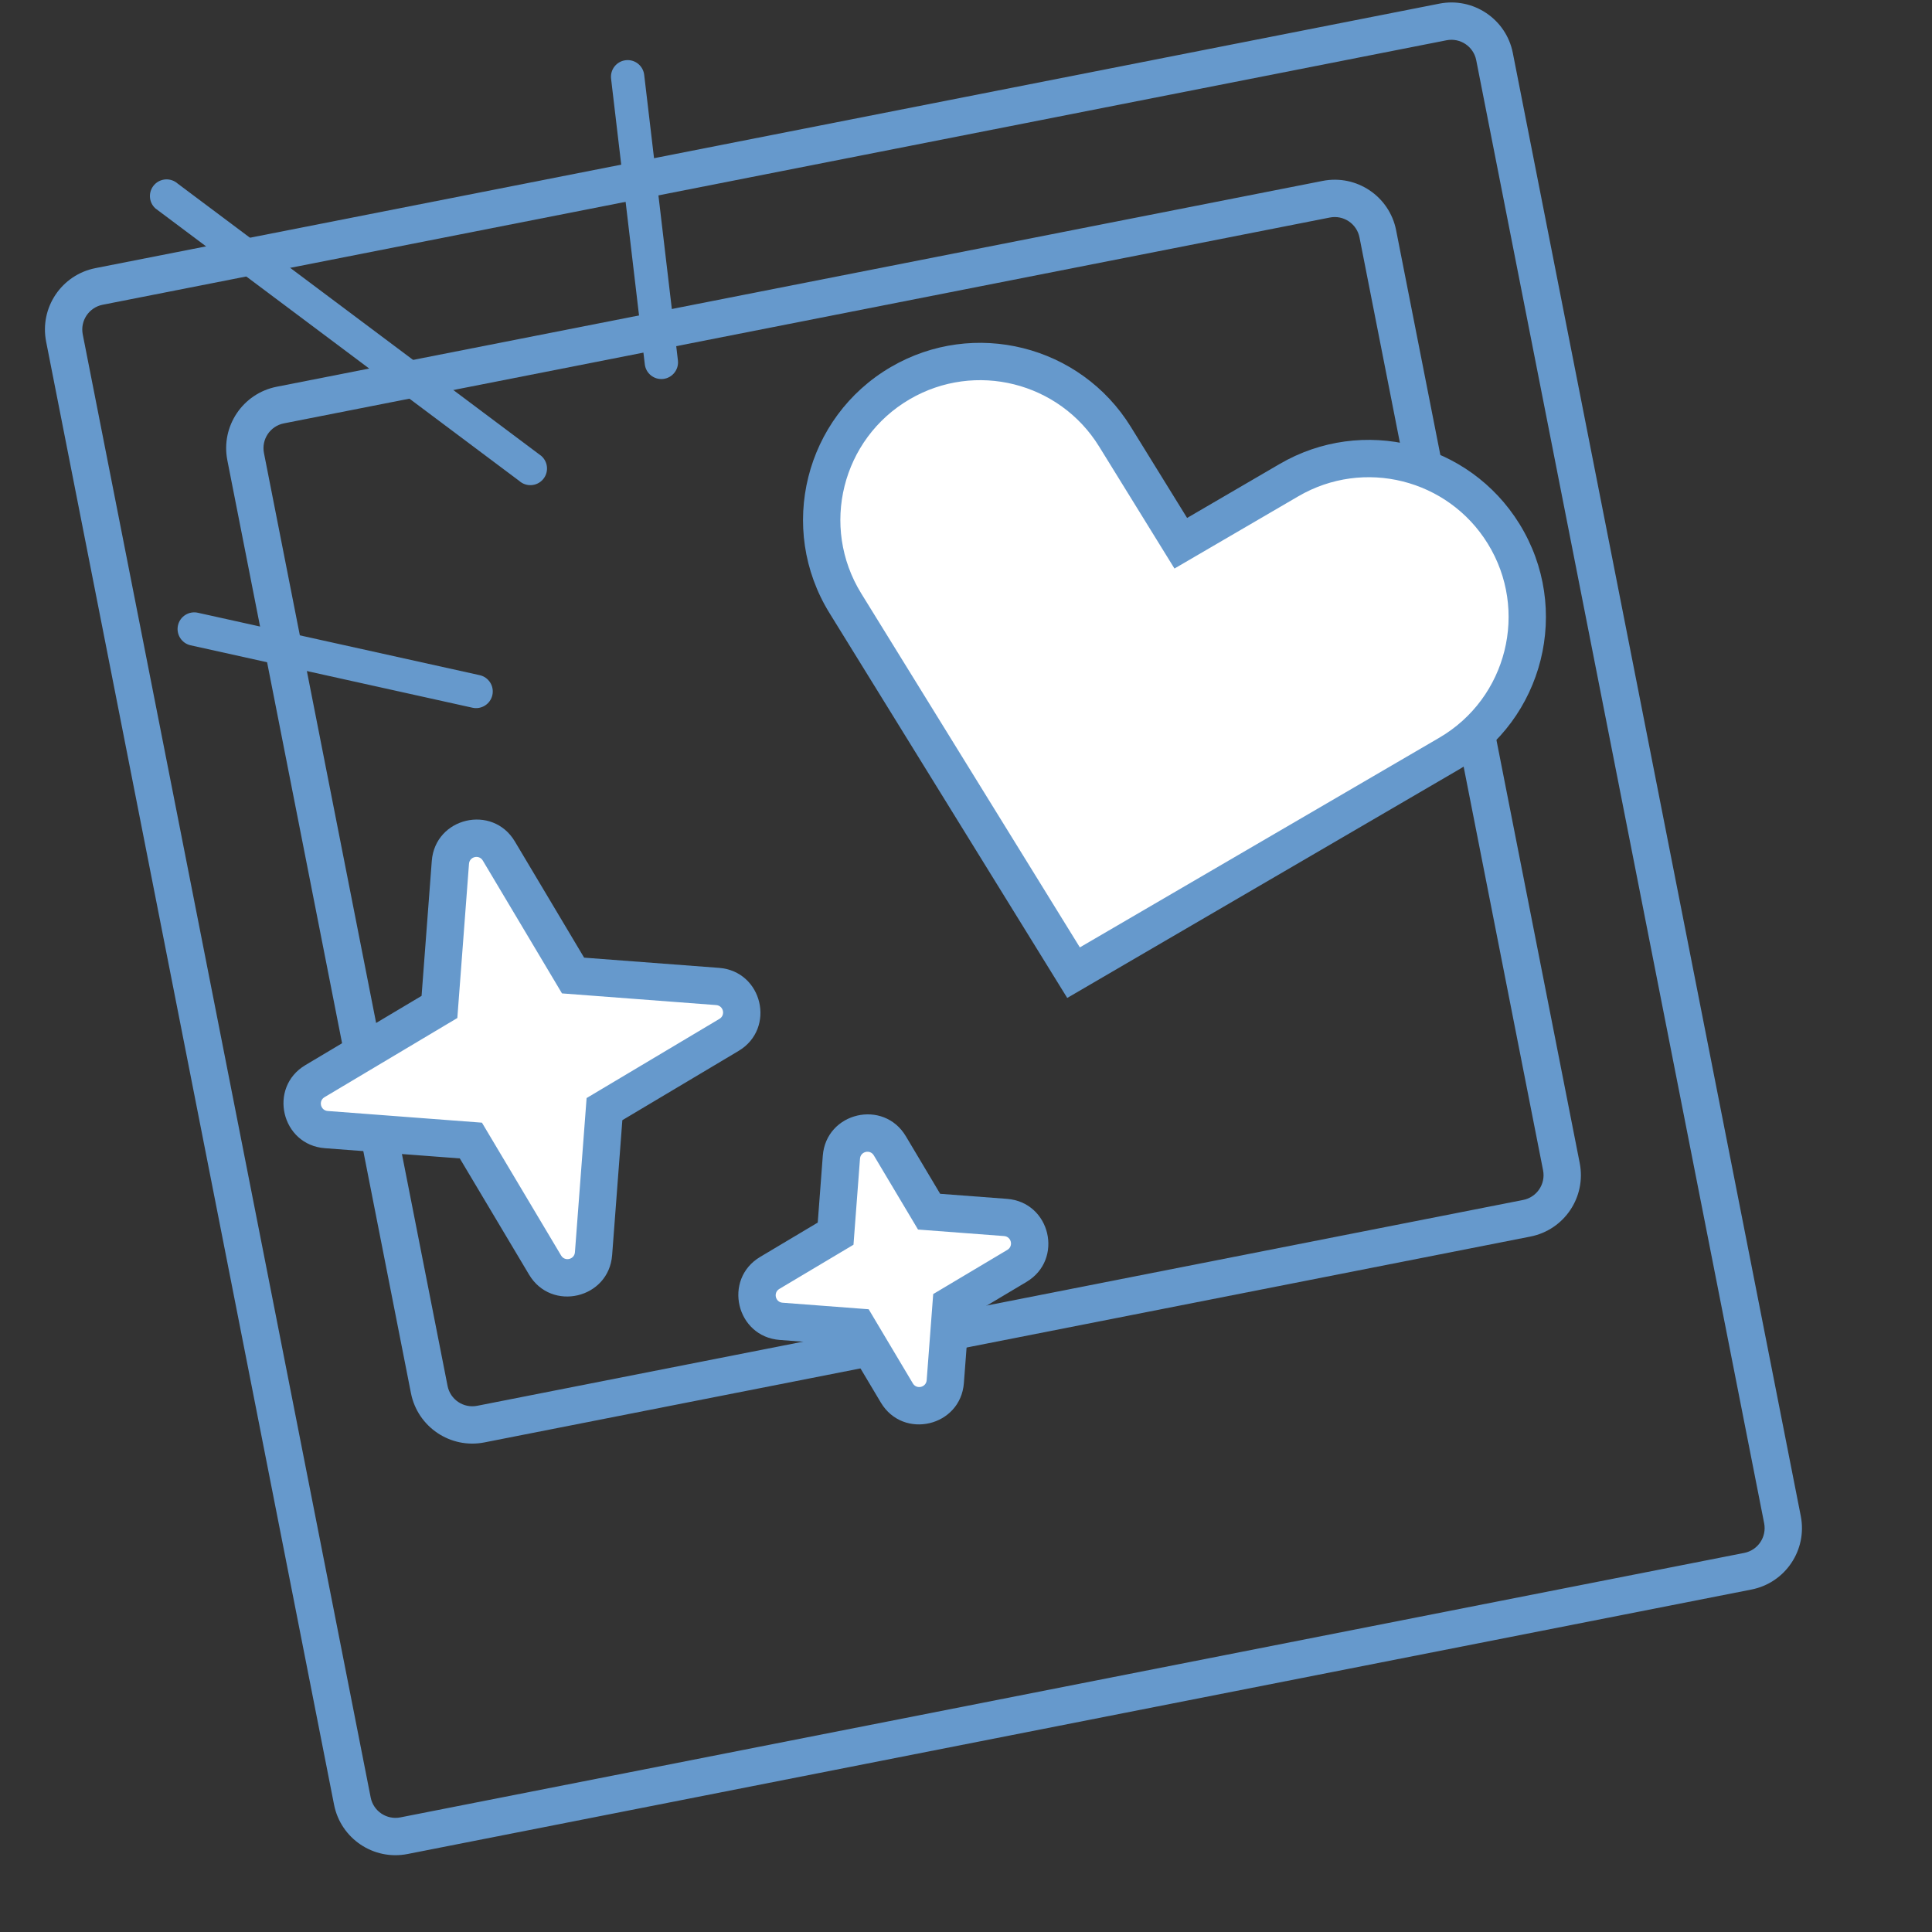
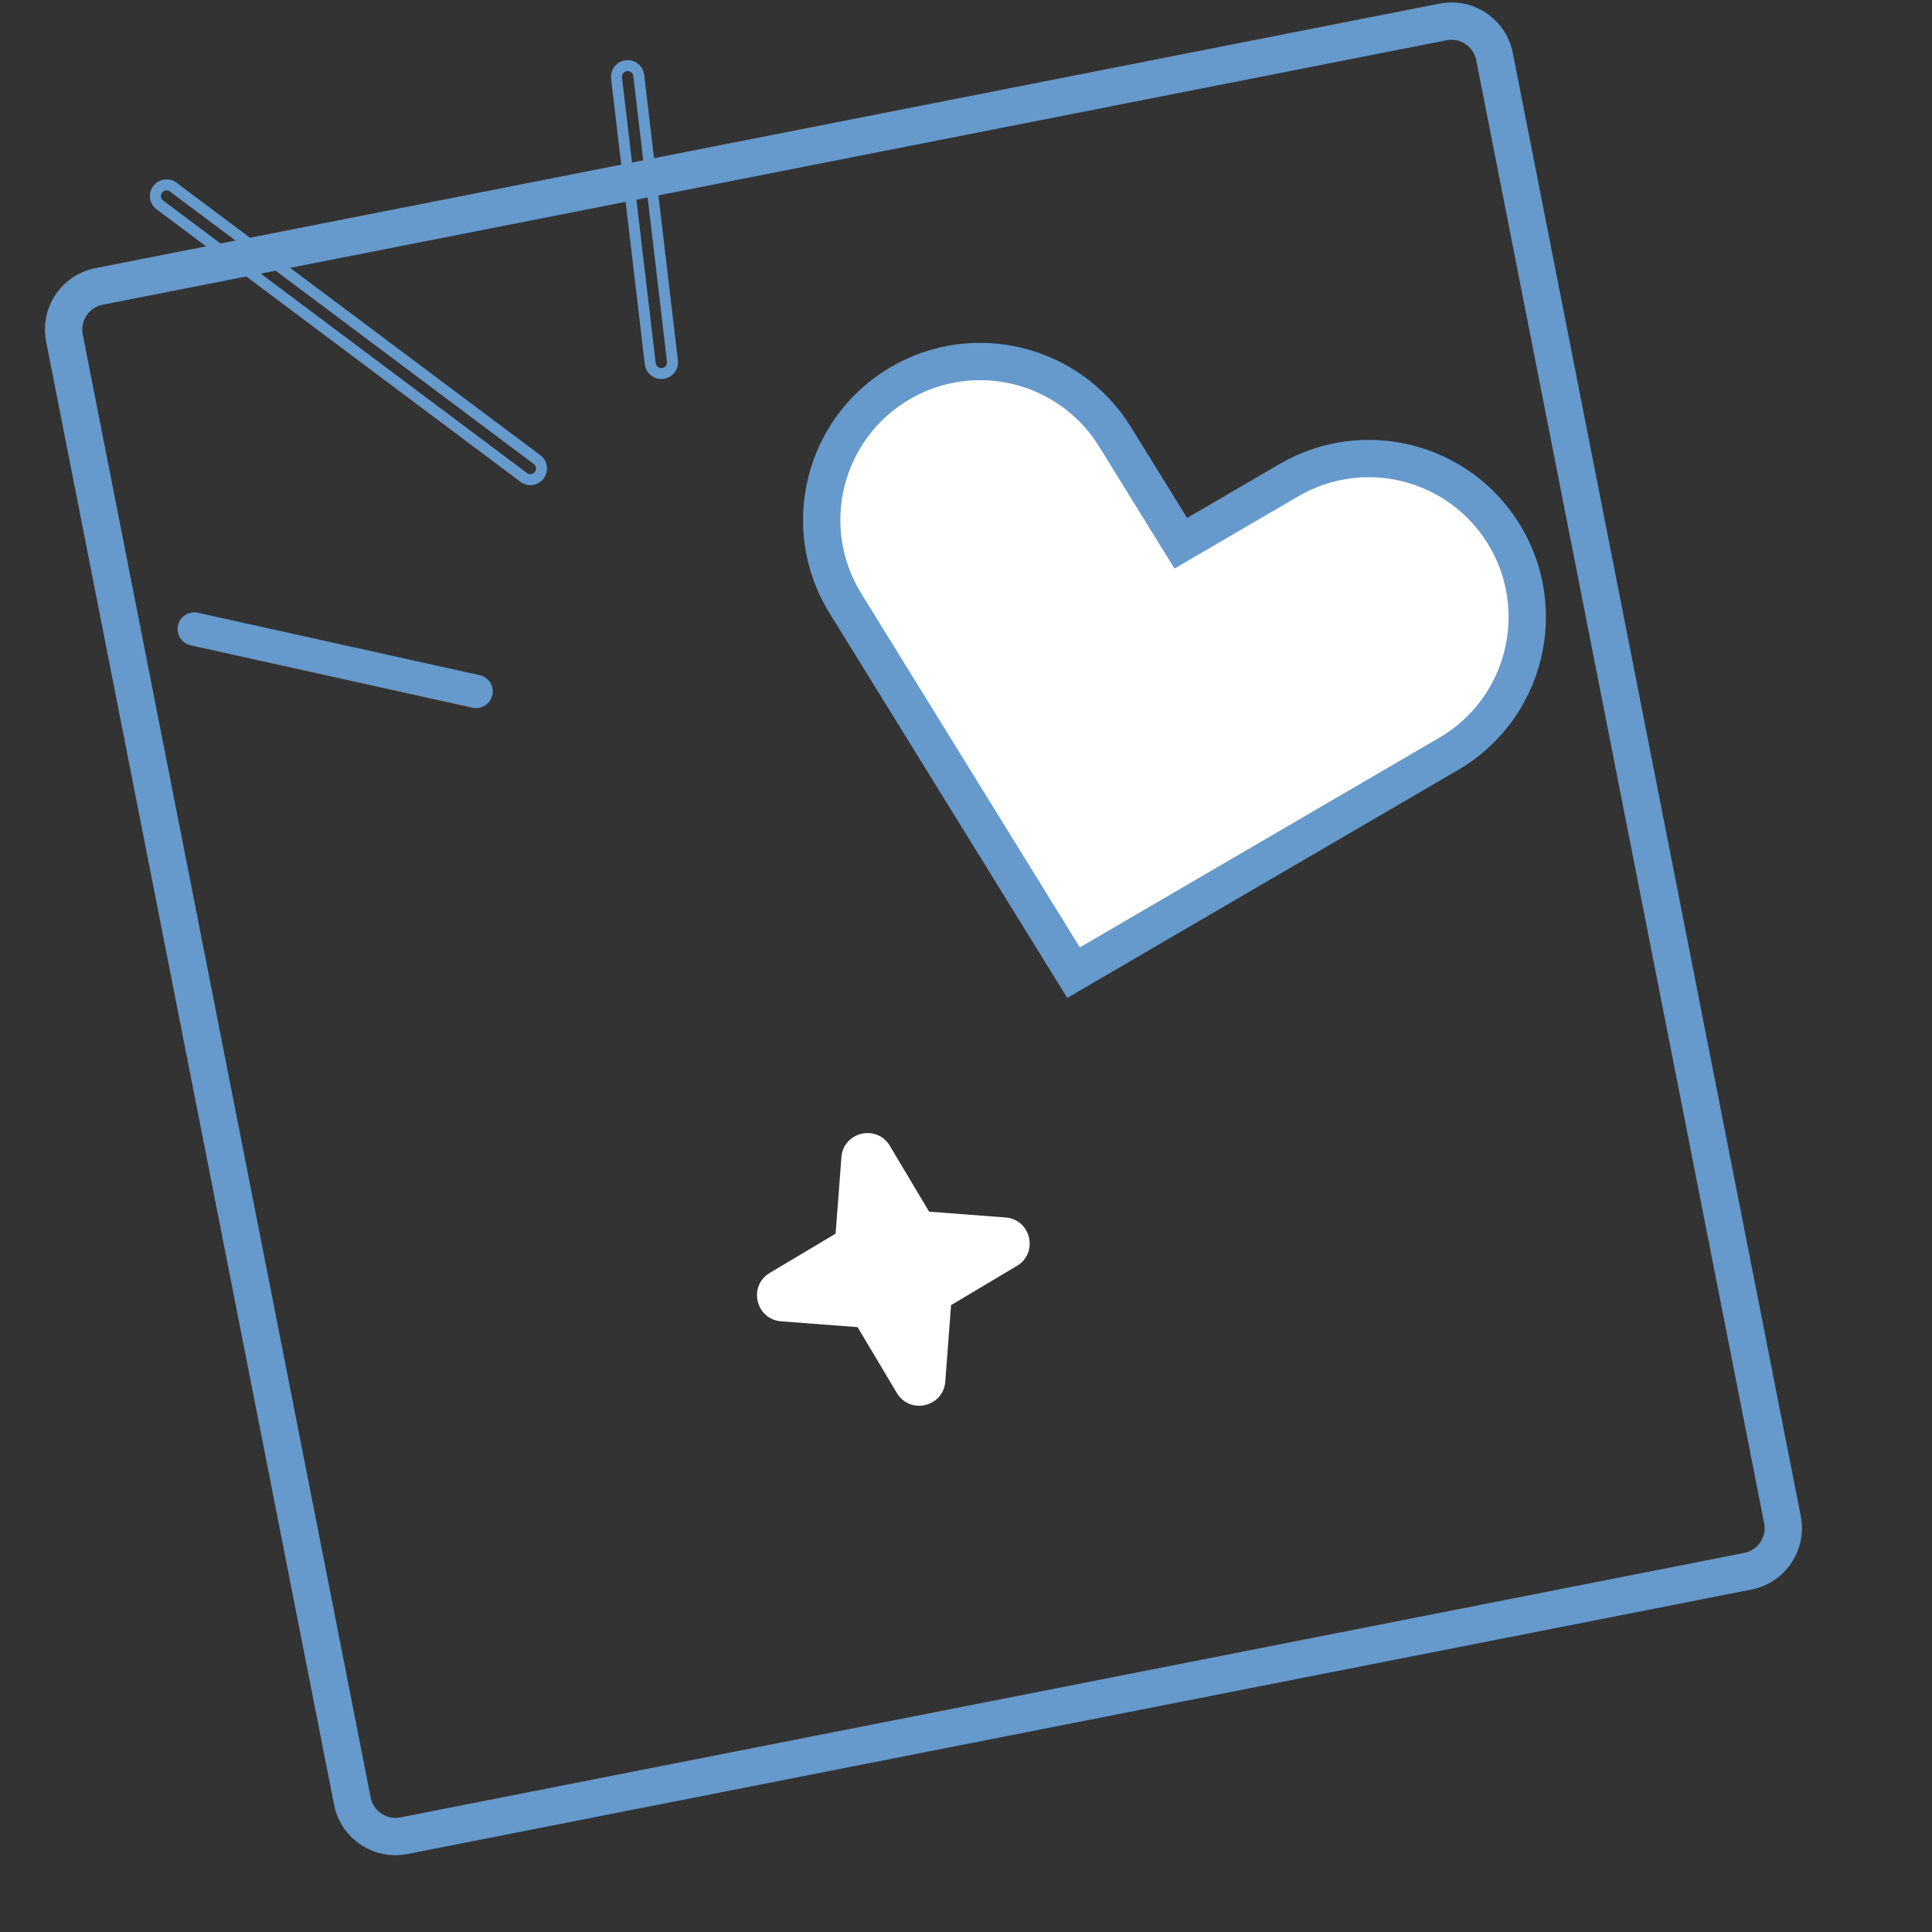
<svg xmlns="http://www.w3.org/2000/svg" width="88" height="88" viewBox="0 0 88 88" fill="none">
  <rect x="0" y="0" width="88" height="88" fill="#333333" stroke="none" />
  <g clip-path="url(#clip0_218_867)">
    <path fill-rule="evenodd" clip-rule="evenodd" d="M2.101 15.56C1.797 14.016 2.803 12.517 4.347 12.213L65.561 0.166C67.105 -0.137 68.604 0.868 68.907 2.413L82.023 69.054C82.327 70.599 81.321 72.097 79.777 72.401L18.563 84.448C17.019 84.752 15.52 83.746 15.216 82.202L2.101 15.56ZM4.676 13.881C4.052 14.004 3.647 14.609 3.769 15.232L16.884 81.873C17.007 82.497 17.612 82.902 18.235 82.78L79.448 70.733C80.072 70.61 80.477 70.006 80.355 69.382L67.24 2.741C67.117 2.118 66.512 1.712 65.889 1.834L4.676 13.881Z" fill="#6699CC" />
-     <path fill-rule="evenodd" clip-rule="evenodd" d="M10.355 20.963C10.052 19.419 11.057 17.92 12.601 17.616L60.245 8.24C61.789 7.936 63.287 8.942 63.591 10.486L71.954 52.977C72.257 54.522 71.252 56.02 69.707 56.324L22.064 65.7C20.52 66.004 19.022 64.999 18.718 63.454L10.355 20.963ZM12.93 19.284C12.306 19.407 11.901 20.011 12.023 20.635L20.386 63.126C20.508 63.749 21.113 64.155 21.736 64.032L69.379 54.656C70.002 54.533 70.408 53.929 70.285 53.306L61.923 10.814C61.8 10.191 61.196 9.785 60.573 9.908L12.93 19.284Z" fill="#6699CC" />
    <path d="M38.505 27.477L48.898 44.303L65.983 34.339C69.488 32.295 70.619 27.764 68.487 24.312C66.429 20.981 62.092 19.898 58.71 21.87L53.783 24.744L50.786 19.891C48.728 16.561 44.391 15.477 41.009 17.45C37.504 19.494 36.373 24.025 38.505 27.477Z" fill="white" />
    <path fill-rule="evenodd" clip-rule="evenodd" d="M67.764 24.759C65.948 21.82 62.122 20.864 59.138 22.605L53.496 25.896L50.063 20.338C48.248 17.4 44.421 16.444 41.437 18.184C38.345 19.988 37.347 23.985 39.228 27.03L49.186 43.152L65.554 33.605C68.647 31.802 69.645 27.804 67.764 24.759ZM58.282 21.136C62.062 18.931 66.91 20.142 69.21 23.865C71.593 27.724 70.329 32.788 66.411 35.074L48.611 45.455L37.782 27.924C35.398 24.065 36.663 19.001 40.581 16.715C44.361 14.511 49.209 15.722 51.509 19.445L54.071 23.592L58.282 21.136Z" fill="#6699CC" />
-     <path d="M20.515 39.281C20.602 38.123 22.127 37.765 22.721 38.762L26.102 44.434L32.686 44.932C33.843 45.02 34.202 46.544 33.205 47.138L27.533 50.519L27.034 57.103C26.947 58.261 25.422 58.619 24.828 57.622L21.447 51.95L14.863 51.452C13.706 51.364 13.347 49.84 14.344 49.245L20.016 45.865L20.515 39.281Z" fill="white" />
    <path d="M40.531 52.191C39.937 51.194 38.412 51.552 38.325 52.709L38.061 56.191L35.062 57.979C34.065 58.573 34.423 60.097 35.581 60.185L39.062 60.449L40.85 63.448C41.444 64.445 42.969 64.087 43.056 62.929L43.32 59.447L46.319 57.66C47.316 57.066 46.958 55.541 45.8 55.454L42.319 55.19L40.531 52.191Z" fill="white" />
-     <path fill-rule="evenodd" clip-rule="evenodd" d="M19.667 39.216C19.818 37.231 22.432 36.617 23.451 38.327L26.606 43.62L32.75 44.085C34.735 44.235 35.35 46.849 33.64 47.869L28.347 51.023L27.882 57.168C27.732 59.153 25.117 59.767 24.098 58.057L20.943 52.764L14.799 52.299C12.814 52.149 12.199 49.535 13.909 48.515L19.202 45.361L19.667 39.216ZM21.991 39.197C21.822 38.913 21.387 39.015 21.362 39.345L20.831 46.369L14.78 49.976C14.495 50.145 14.598 50.579 14.927 50.604L21.952 51.136L25.558 57.187C25.727 57.471 26.162 57.369 26.187 57.039L26.719 50.015L32.77 46.408C33.054 46.239 32.952 45.805 32.622 45.78L25.598 45.248L21.991 39.197ZM39.801 52.626C39.632 52.342 39.197 52.444 39.172 52.774L38.875 56.696L35.497 58.709C35.213 58.878 35.315 59.313 35.645 59.337L39.567 59.635L41.58 63.013C41.749 63.297 42.184 63.195 42.209 62.865L42.506 58.943L45.884 56.93C46.168 56.76 46.066 56.326 45.736 56.301L41.815 56.004L39.801 52.626ZM37.477 52.645C37.627 50.66 40.242 50.045 41.261 51.755L42.823 54.376L45.865 54.606C47.85 54.756 48.464 57.371 46.754 58.39L44.134 59.952L43.904 62.993C43.754 64.978 41.139 65.593 40.12 63.883L38.558 61.263L35.517 61.033C33.532 60.882 32.917 58.268 34.627 57.249L37.247 55.687L37.477 52.645Z" fill="#6699CC" />
-     <path d="M28.529 2.991C28.808 2.958 29.061 3.158 29.094 3.437L30.63 16.446C30.663 16.725 30.463 16.978 30.183 17.011C29.904 17.044 29.651 16.845 29.618 16.565L28.082 3.556C28.049 3.277 28.249 3.024 28.529 2.991Z" fill="#6699CC" />
-     <path d="M7.935 8.557C7.73 8.365 7.407 8.377 7.215 8.582C7.024 8.788 7.035 9.111 7.241 9.302L23.809 21.712C24.015 21.903 24.337 21.892 24.529 21.686C24.721 21.481 24.71 21.158 24.504 20.966L7.935 8.557Z" fill="#6699CC" />
    <path d="M8.958 28.154C8.683 28.093 8.411 28.267 8.35 28.541C8.289 28.816 8.463 29.088 8.738 29.149L21.575 31.992C21.85 32.053 22.122 31.879 22.183 31.605C22.243 31.33 22.07 31.058 21.795 30.997L8.958 28.154Z" fill="#6699CC" />
    <path fill-rule="evenodd" clip-rule="evenodd" d="M7.765 8.74C7.66 8.642 7.496 8.648 7.398 8.753C7.303 8.855 7.306 9.013 7.403 9.112L23.97 21.52L23.98 21.529C24.085 21.626 24.249 21.621 24.346 21.516C24.442 21.414 24.439 21.256 24.342 21.157L7.775 8.749L7.765 8.74ZM8.095 8.364C7.788 8.089 7.315 8.109 7.033 8.412C6.747 8.719 6.763 9.199 7.07 9.485L7.08 9.494L23.65 21.904C23.957 22.18 24.43 22.16 24.712 21.857C24.998 21.55 24.981 21.07 24.674 20.784L24.665 20.774L8.095 8.364ZM27.834 3.586C27.785 3.169 28.083 2.792 28.499 2.743C28.916 2.693 29.293 2.991 29.342 3.408L30.878 16.416C30.927 16.833 30.629 17.21 30.213 17.26C29.796 17.309 29.419 17.011 29.37 16.595L27.834 3.586ZM28.558 3.239C28.416 3.256 28.314 3.385 28.331 3.527L29.866 16.536C29.883 16.678 30.012 16.78 30.154 16.763C30.297 16.746 30.398 16.617 30.381 16.475L28.846 3.466C28.829 3.324 28.7 3.222 28.558 3.239ZM8.904 28.398C8.764 28.367 8.625 28.456 8.594 28.595C8.563 28.735 8.652 28.874 8.792 28.905L21.629 31.748C21.769 31.779 21.907 31.691 21.939 31.551C21.969 31.411 21.881 31.272 21.741 31.241L8.904 28.398ZM8.106 28.487C8.197 28.078 8.602 27.819 9.012 27.91L21.849 30.753C22.259 30.844 22.517 31.249 22.427 31.659C22.336 32.068 21.93 32.327 21.521 32.236L8.683 29.393C8.274 29.302 8.016 28.897 8.106 28.487Z" fill="#6699CC" />
  </g>
  <defs>
    <clipPath id="clip0_218_867">
      <rect width="88" height="88" fill="white" />
    </clipPath>
  </defs>
</svg>